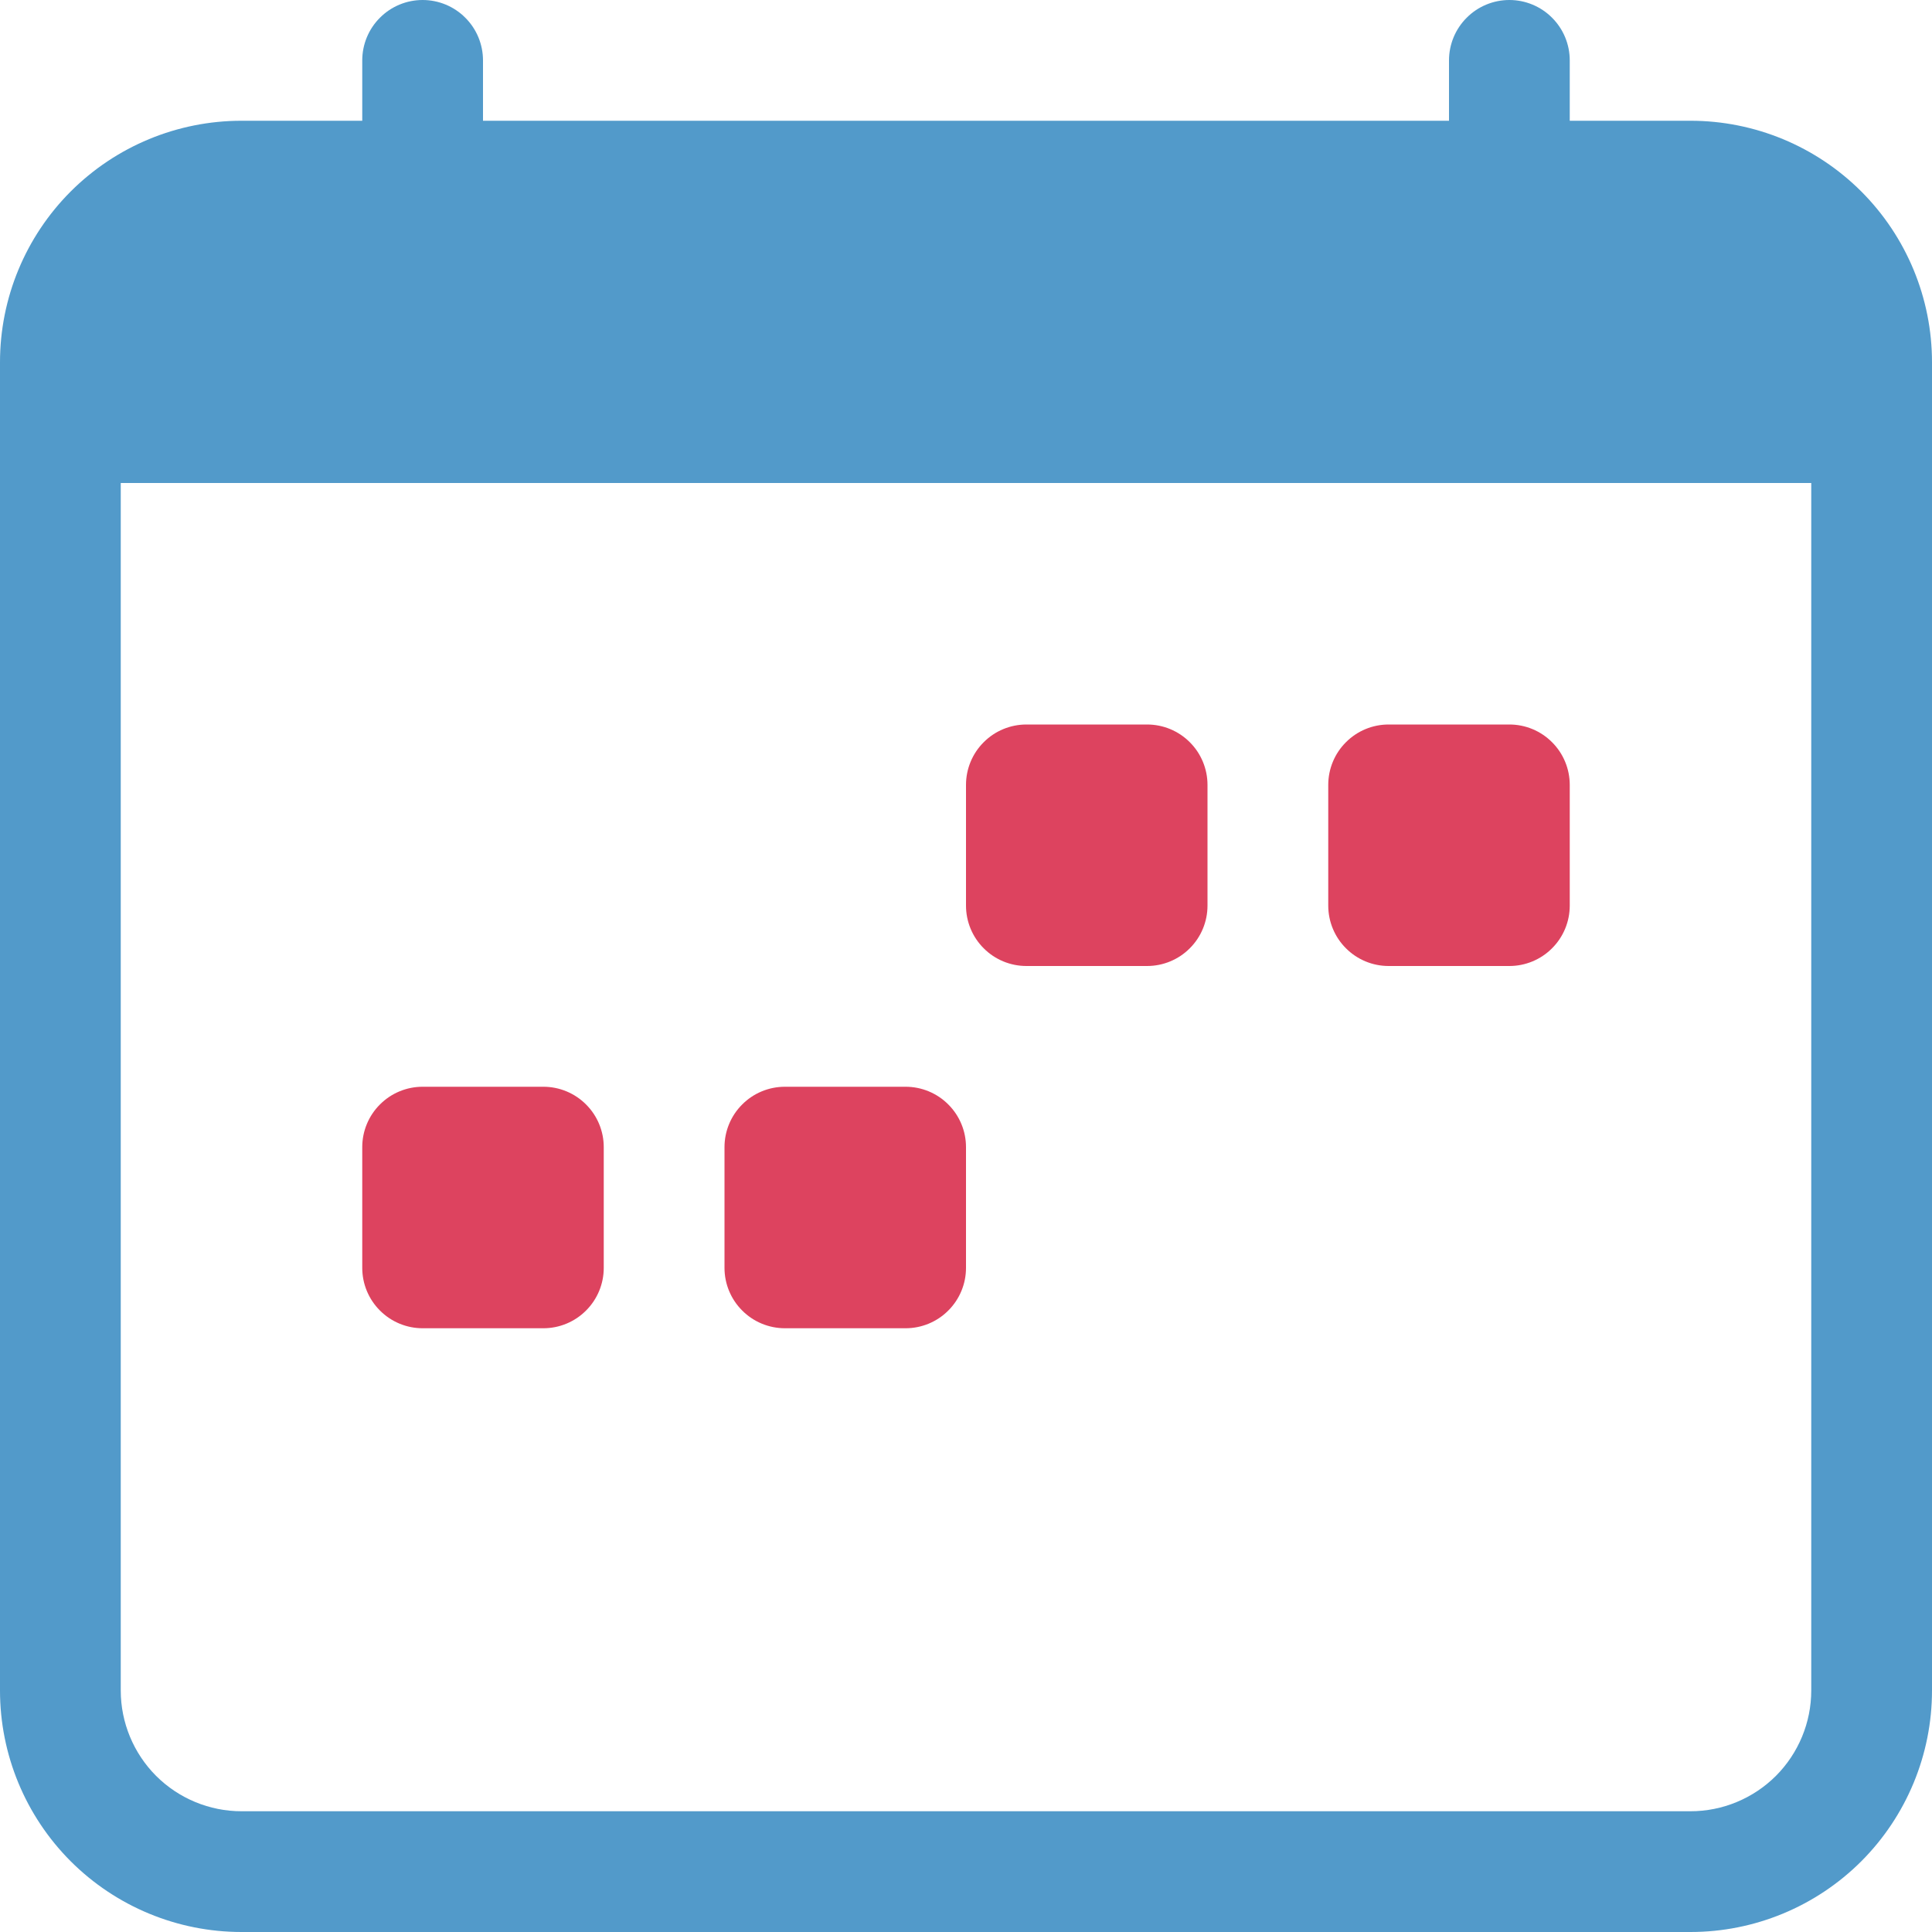
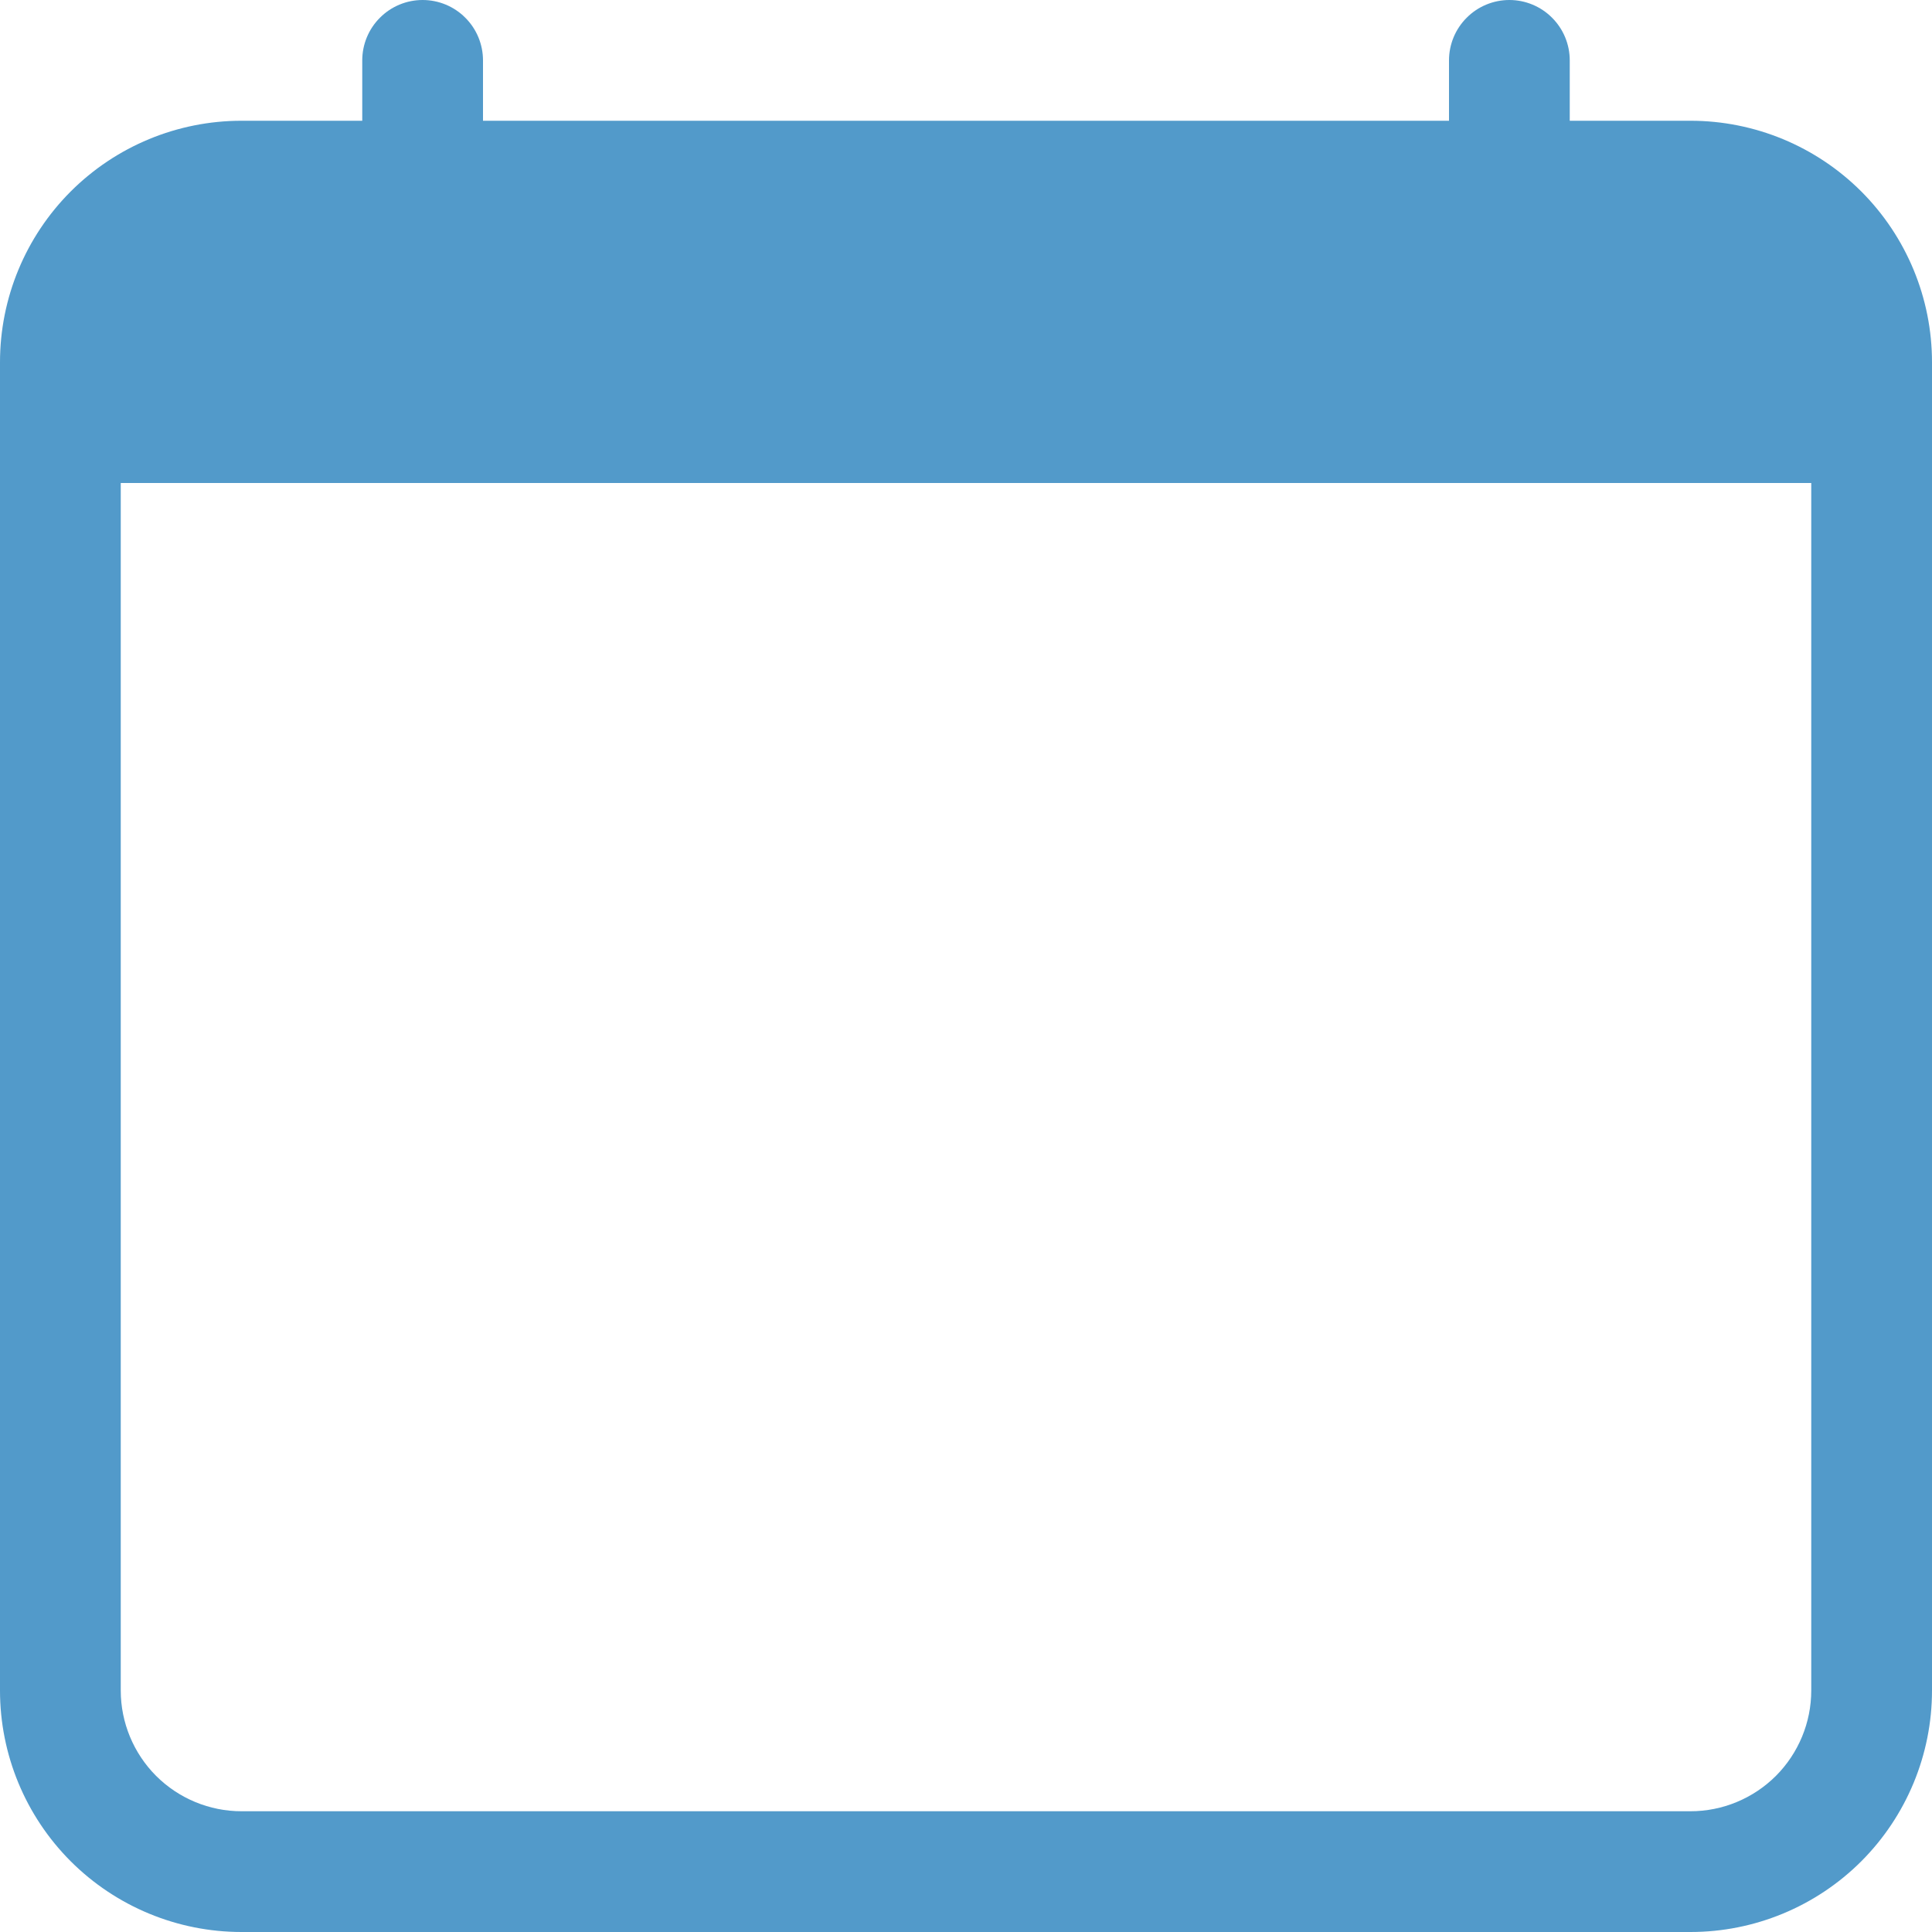
<svg xmlns="http://www.w3.org/2000/svg" width="30" height="30" viewBox="0 0 30 30" fill="none">
-   <path d="M20.625 12.188C20.625 11.939 20.724 11.7 20.9 11.525C21.075 11.349 21.314 11.25 21.562 11.25H23.438C23.686 11.25 23.925 11.349 24.1 11.525C24.276 11.7 24.375 11.939 24.375 12.188V14.062C24.375 14.311 24.276 14.55 24.1 14.725C23.925 14.901 23.686 15 23.438 15H21.562C21.314 15 21.075 14.901 20.9 14.725C20.724 14.55 20.625 14.311 20.625 14.062V12.188ZM15 12.188C15 11.939 15.099 11.7 15.275 11.525C15.45 11.349 15.689 11.25 15.938 11.25H17.812C18.061 11.25 18.3 11.349 18.475 11.525C18.651 11.7 18.75 11.939 18.75 12.188V14.062C18.75 14.311 18.651 14.55 18.475 14.725C18.3 14.901 18.061 15 17.812 15H15.938C15.689 15 15.45 14.901 15.275 14.725C15.099 14.55 15 14.311 15 14.062V12.188ZM5.625 17.812C5.625 17.564 5.724 17.325 5.9 17.15C6.075 16.974 6.314 16.875 6.562 16.875H8.438C8.686 16.875 8.925 16.974 9.1 17.15C9.276 17.325 9.375 17.564 9.375 17.812V19.688C9.375 19.936 9.276 20.175 9.1 20.35C8.925 20.526 8.686 20.625 8.438 20.625H6.562C6.314 20.625 6.075 20.526 5.9 20.35C5.724 20.175 5.625 19.936 5.625 19.688V17.812ZM11.25 17.812C11.25 17.564 11.349 17.325 11.525 17.15C11.7 16.974 11.939 16.875 12.188 16.875H14.062C14.311 16.875 14.55 16.974 14.725 17.15C14.901 17.325 15 17.564 15 17.812V19.688C15 19.936 14.901 20.175 14.725 20.35C14.55 20.526 14.311 20.625 14.062 20.625H12.188C11.939 20.625 11.7 20.526 11.525 20.35C11.349 20.175 11.25 19.936 11.25 19.688V17.812Z" fill="#DD435F" />
  <path d="M6.562 0C6.811 0 7.05 0.099 7.225 0.275C7.401 0.45 7.5 0.689 7.5 0.938V1.875H22.5V0.938C22.5 0.689 22.599 0.45 22.775 0.275C22.95 0.099 23.189 0 23.438 0C23.686 0 23.925 0.099 24.1 0.275C24.276 0.45 24.375 0.689 24.375 0.938V1.875H26.25C27.245 1.875 28.198 2.27 28.902 2.973C29.605 3.677 30 4.63 30 5.625V26.25C30 27.245 29.605 28.198 28.902 28.902C28.198 29.605 27.245 30 26.25 30H3.75C2.755 30 1.802 29.605 1.098 28.902C0.395 28.198 0 27.245 0 26.25V5.625C0 4.63 0.395 3.677 1.098 2.973C1.802 2.27 2.755 1.875 3.75 1.875H5.625V0.938C5.625 0.689 5.724 0.45 5.9 0.275C6.075 0.099 6.314 0 6.562 0V0ZM1.875 7.5V26.25C1.875 26.747 2.073 27.224 2.424 27.576C2.776 27.927 3.253 28.125 3.75 28.125H26.25C26.747 28.125 27.224 27.927 27.576 27.576C27.927 27.224 28.125 26.747 28.125 26.25V7.5H1.875Z" fill="#529ACA" />
</svg>